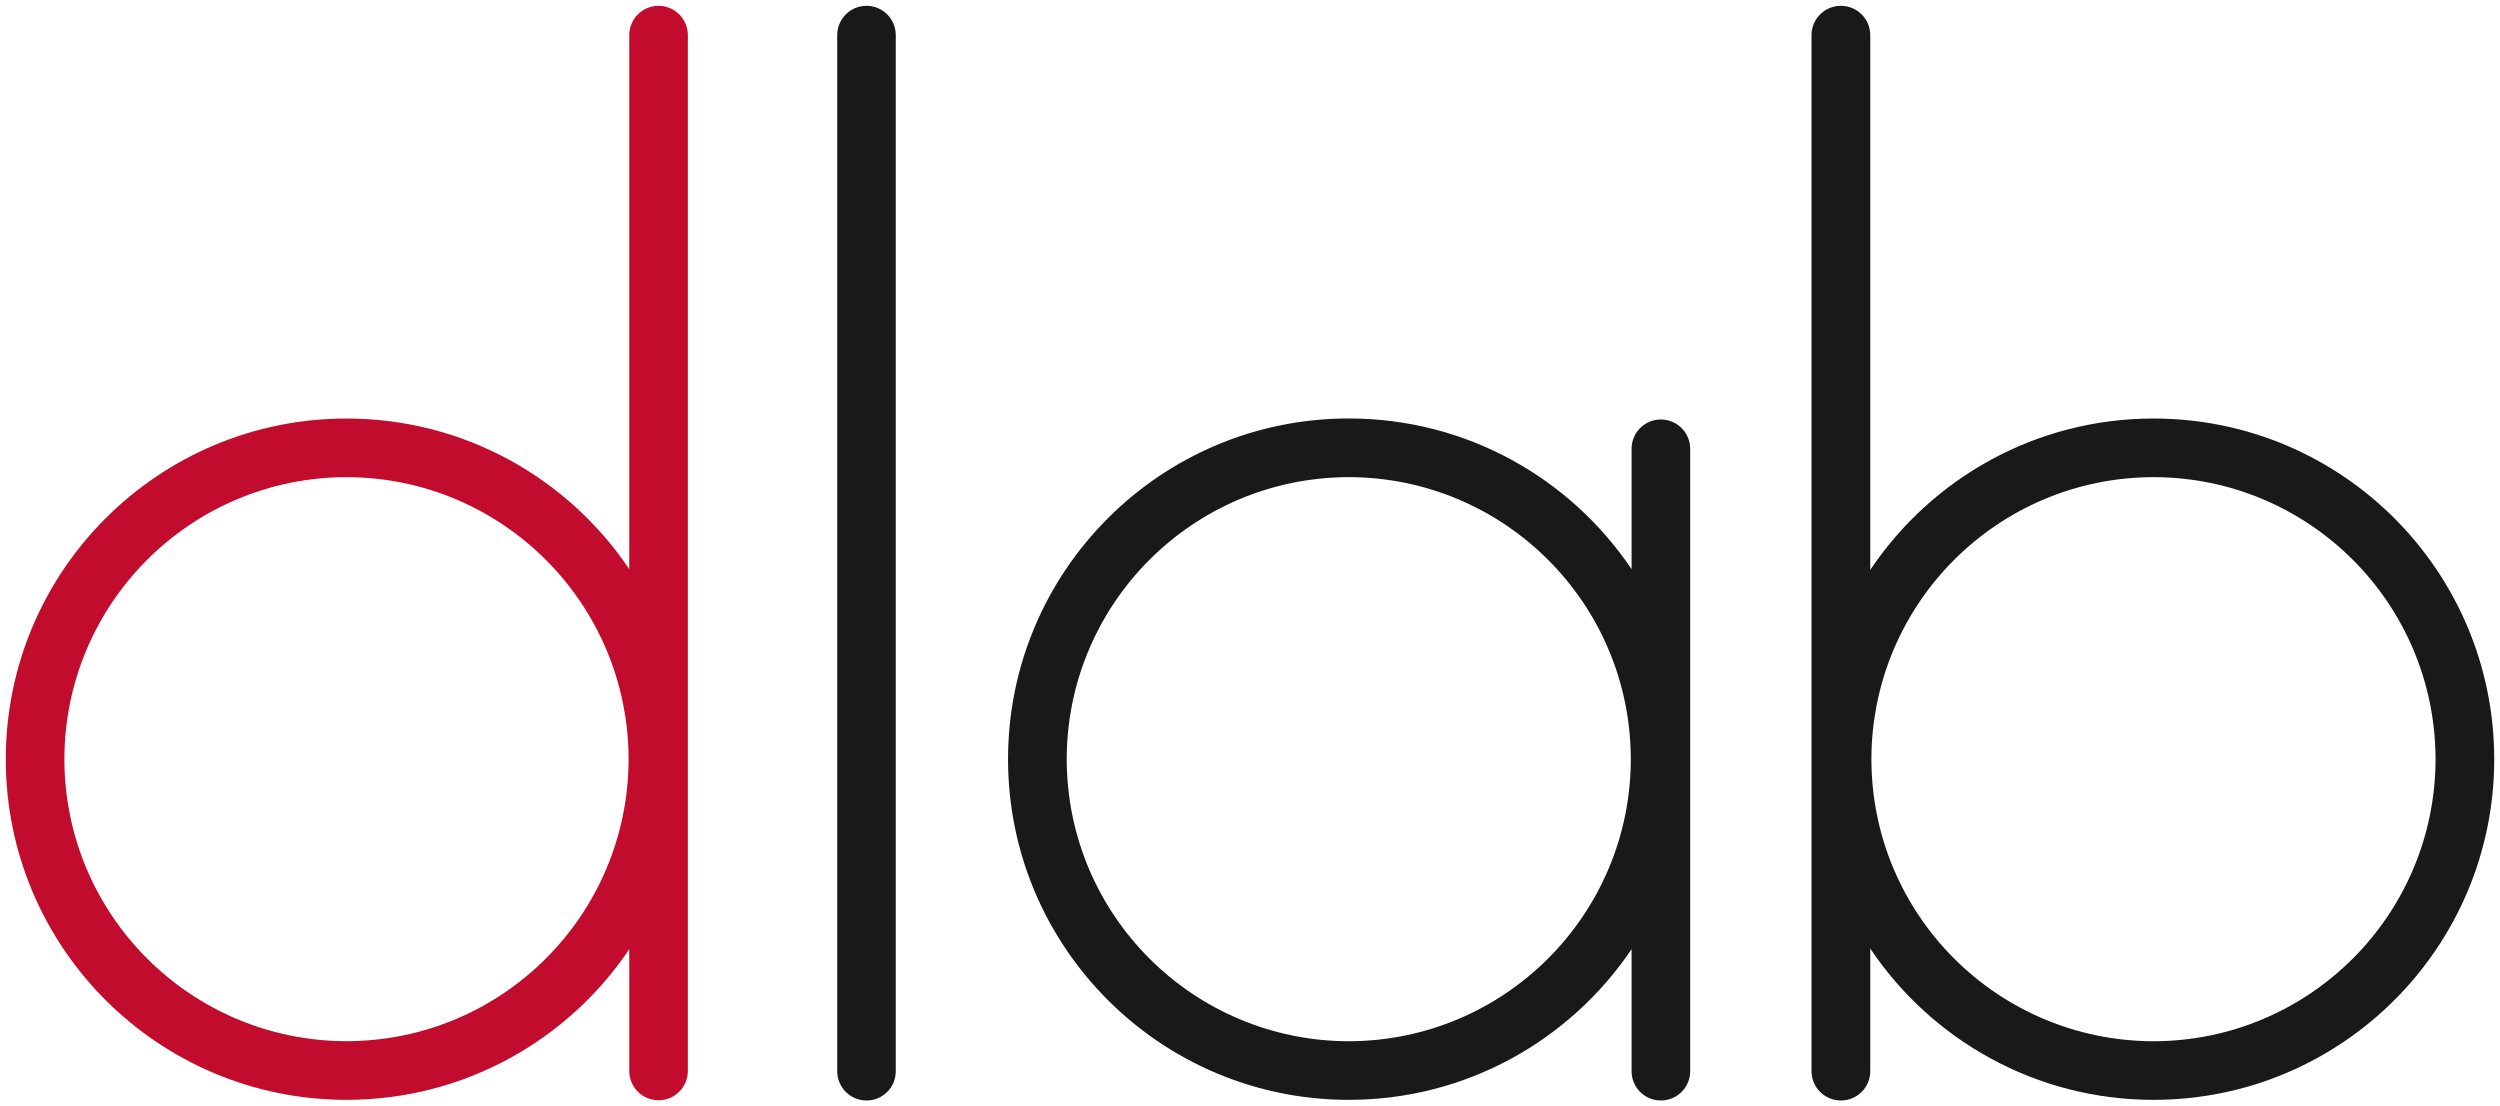
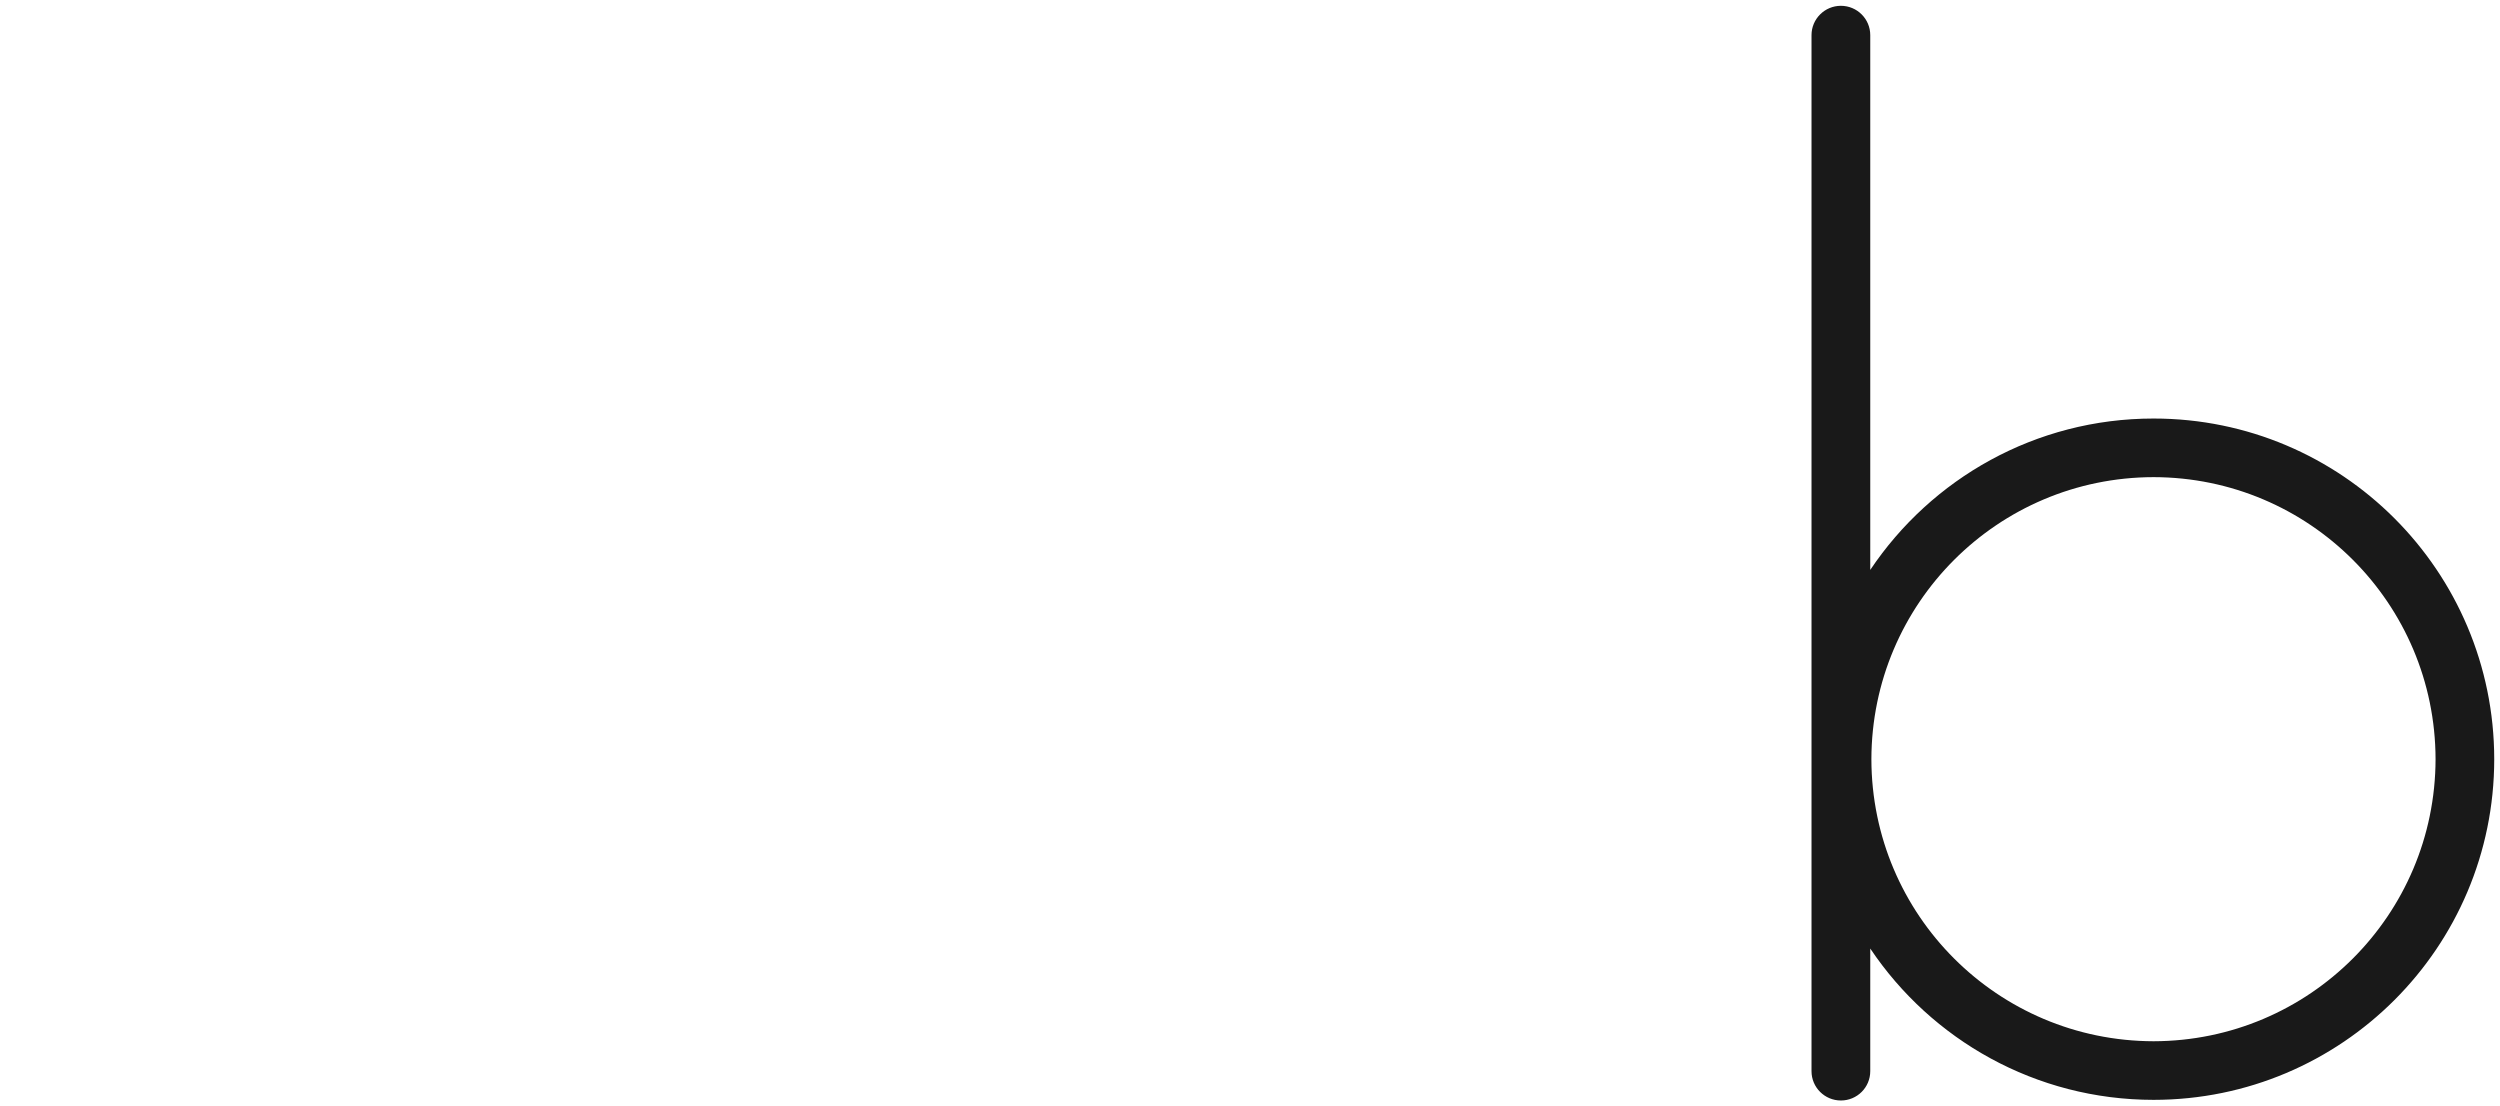
<svg xmlns="http://www.w3.org/2000/svg" xmlns:ns1="http://schemas.microsoft.com/visio/2003/SVGExtensions/" width="5.498in" height="2.433in" viewBox="0 0 395.845 175.164" xml:space="preserve" color-interpolation-filters="sRGB" class="st4">
  <ns1:documentProperties ns1:langID="2055" ns1:metric="true" ns1:viewMarkup="false" />
  <style type="text/css">
	
		.st1 {fill:#000000;fill-opacity:0.9;stroke:none;stroke-linecap:butt;stroke-width:0.914}
		.st2 {fill:#000000;fill-opacity:0.9;stroke:none;stroke-linecap:butt;stroke-width:0.914}
		.st3 {fill:#c10c2d;stroke:none;stroke-linecap:butt;stroke-width:0.914}
		.st4 {fill:none;fill-rule:evenodd;font-size:12px;overflow:visible;stroke-linecap:square;stroke-miterlimit:3}
	
	</style>
  <g ns1:mID="0" ns1:index="1" ns1:groupContext="foregroundPage">
    <title>Page-1</title>
    <ns1:pageProperties ns1:drawingScale="0.0393701" ns1:pageScale="0.0393701" ns1:drawingUnits="24" ns1:shadowOffsetX="9" ns1:shadowOffsetY="-9" />
    <g id="group1-1" transform="translate(0.914,-0.914)" ns1:mID="1" ns1:groupContext="group">
      <title>Sheet.1</title>
      <g id="shape2-2" ns1:mID="2" ns1:groupContext="shape" transform="translate(131.65,-2.62741E-07)">
        <title>path2450</title>
-         <path d="M4.64 1.83 C2.07 1.83 0 3.91 0 6.47 L0 170.52 C0 173.09 2.07 175.16 4.64 175.16 C7.2 175.16 9.27 173.09         9.27 170.52 L9.27 6.47 C9.27 3.91 7.2 1.83 4.64 1.83 Z" class="st1" />
      </g>
      <g id="shape3-4" ns1:mID="3" ns1:groupContext="shape" transform="translate(285.918,0)">
        <title>path2452</title>
        <path d="M54.16 67.18 C35.45 67.18 18.98 76.7 9.3 91.15 L9.3 6.47 C9.3 3.91 7.22 1.83 4.65 1.83 C2.09 1.83 0 3.91         0 6.47 L0 170.52 C-0 173.09 2.09 175.16 4.65 175.16 C7.22 175.16 9.3 173.09 9.3 170.52 L9.3 151.1 C18.98         165.54 35.46 175.05 54.16 175.06 C83.95 175.05 108.09 150.91 108.1 121.12 C108.08 91.33 83.96 67.18         54.16 67.18 ZM54.16 165.78 C29.48 165.73 9.52 145.79 9.48 121.12 C9.53 96.46 29.48 76.5 54.16 76.46         C78.82 76.5 98.76 96.44 98.81 121.12 C98.76 145.79 78.82 165.73 54.16 165.78 Z" class="st2" />
      </g>
      <g id="shape4-6" ns1:mID="4" ns1:groupContext="shape" transform="translate(158.697,-2.62741E-07)">
        <title>path2460</title>
-         <path d="M103.36 67.33 C100.8 67.33 98.73 69.41 98.73 71.97 L98.73 91.03 C89.04 76.64 72.61 67.17 53.95 67.17 C24.16         67.17 0.01 91.32 0 121.12 C0.01 150.92 24.16 175.05 53.95 175.06 C72.6 175.05 89.04 165.58 98.73 151.2         L98.73 170.52 C98.73 173.09 100.8 175.16 103.36 175.16 C105.93 175.16 108.01 173.09 108.01 170.52 L108.01         71.98 C108.01 69.41 105.93 67.33 103.36 67.33 ZM53.95 165.78 C29.29 165.73 9.33 145.79 9.29 121.12 C9.33         96.46 29.29 76.5 53.95 76.46 C78.61 76.5 98.56 96.44 98.61 121.12 C98.56 145.79 78.61 165.73 53.95 165.78         Z" class="st1" />
      </g>
      <g id="shape5-8" ns1:mID="5" ns1:groupContext="shape" transform="translate(0,-0.04)">
        <title>path2462</title>
-         <path d="M103.36 1.87 C100.79 1.87 98.72 3.95 98.72 6.51 L98.72 91.07 C89.04 76.68 72.6 67.22 53.95 67.22 C24.16         67.22 0 91.37 0 121.16 C0 150.96 24.16 175.09 53.95 175.1 C72.6 175.09 89.04 165.63 98.72 151.25 L98.72         170.52 C98.72 173.09 100.79 175.16 103.36 175.16 C105.92 175.16 108 173.09 108 170.52 L108 6.51 C108         3.95 105.92 1.87 103.36 1.87 ZM53.95 165.81 C29.28 165.77 9.32 145.83 9.28 121.16 C9.32 96.49 29.28         76.54 53.95 76.5 C78.62 76.54 98.56 96.49 98.62 121.16 C98.56 145.83 78.62 165.77 53.95 165.81 Z" class="st3" />
      </g>
    </g>
  </g>
</svg>